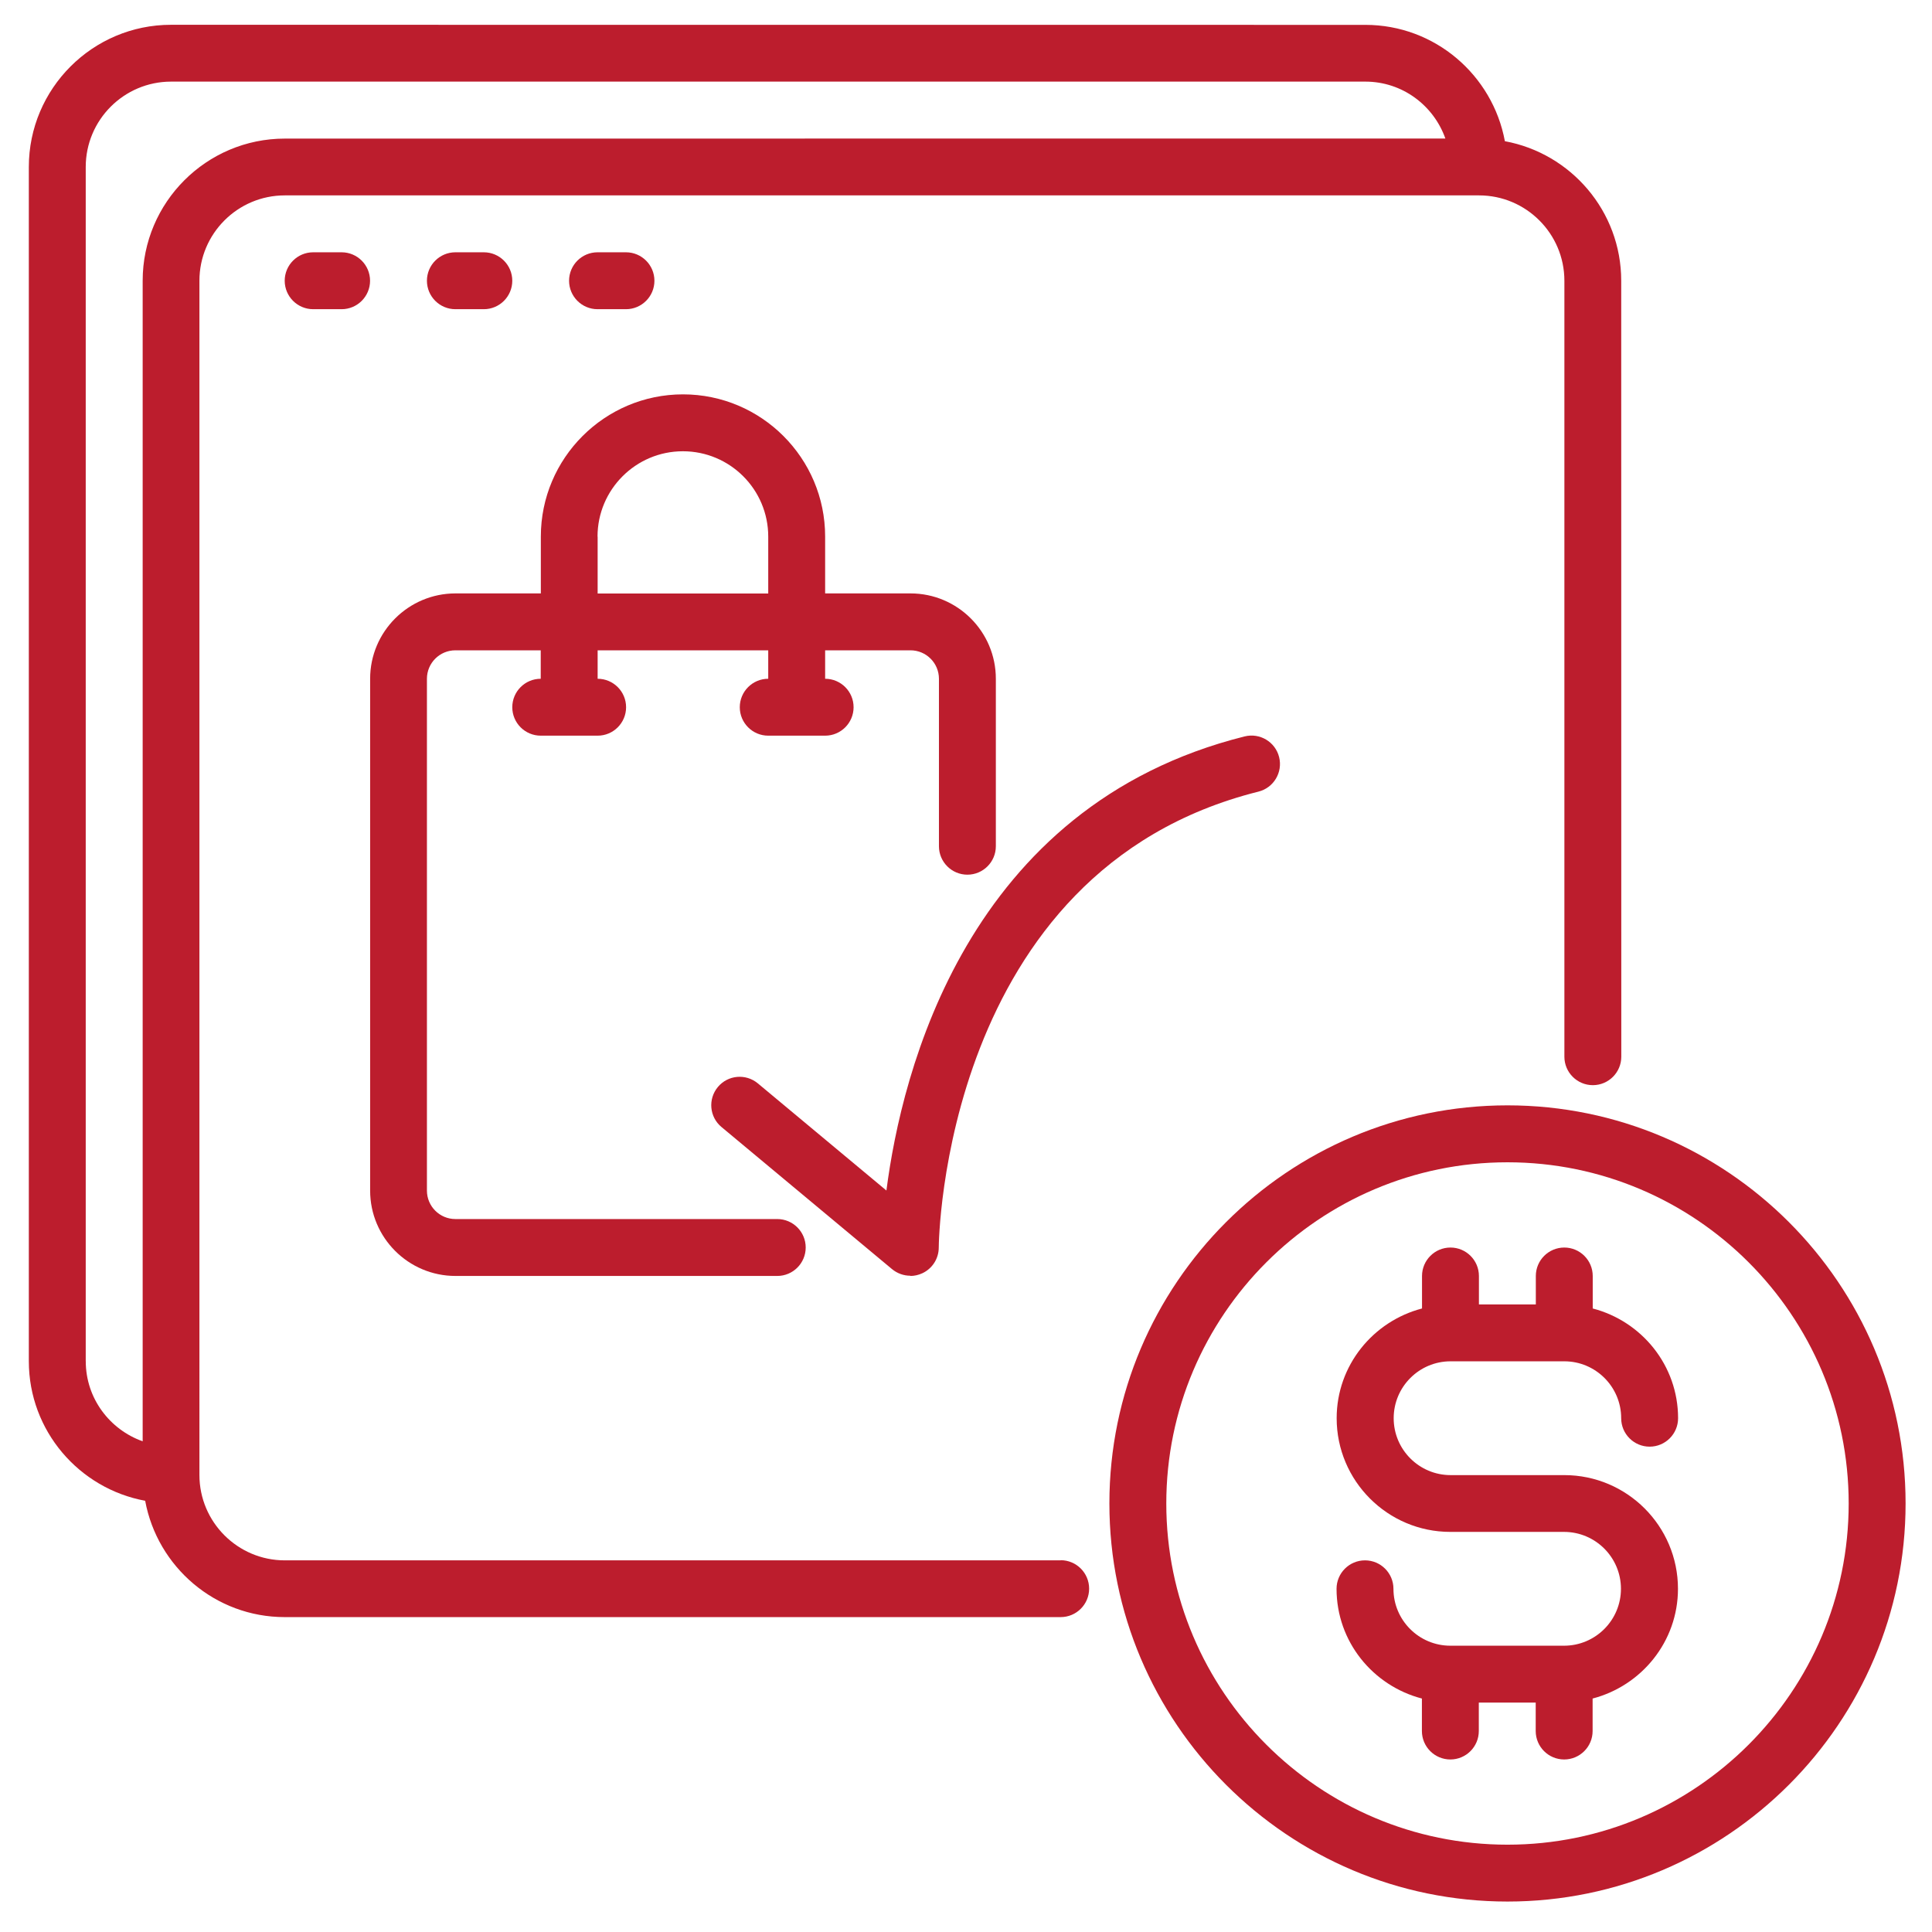
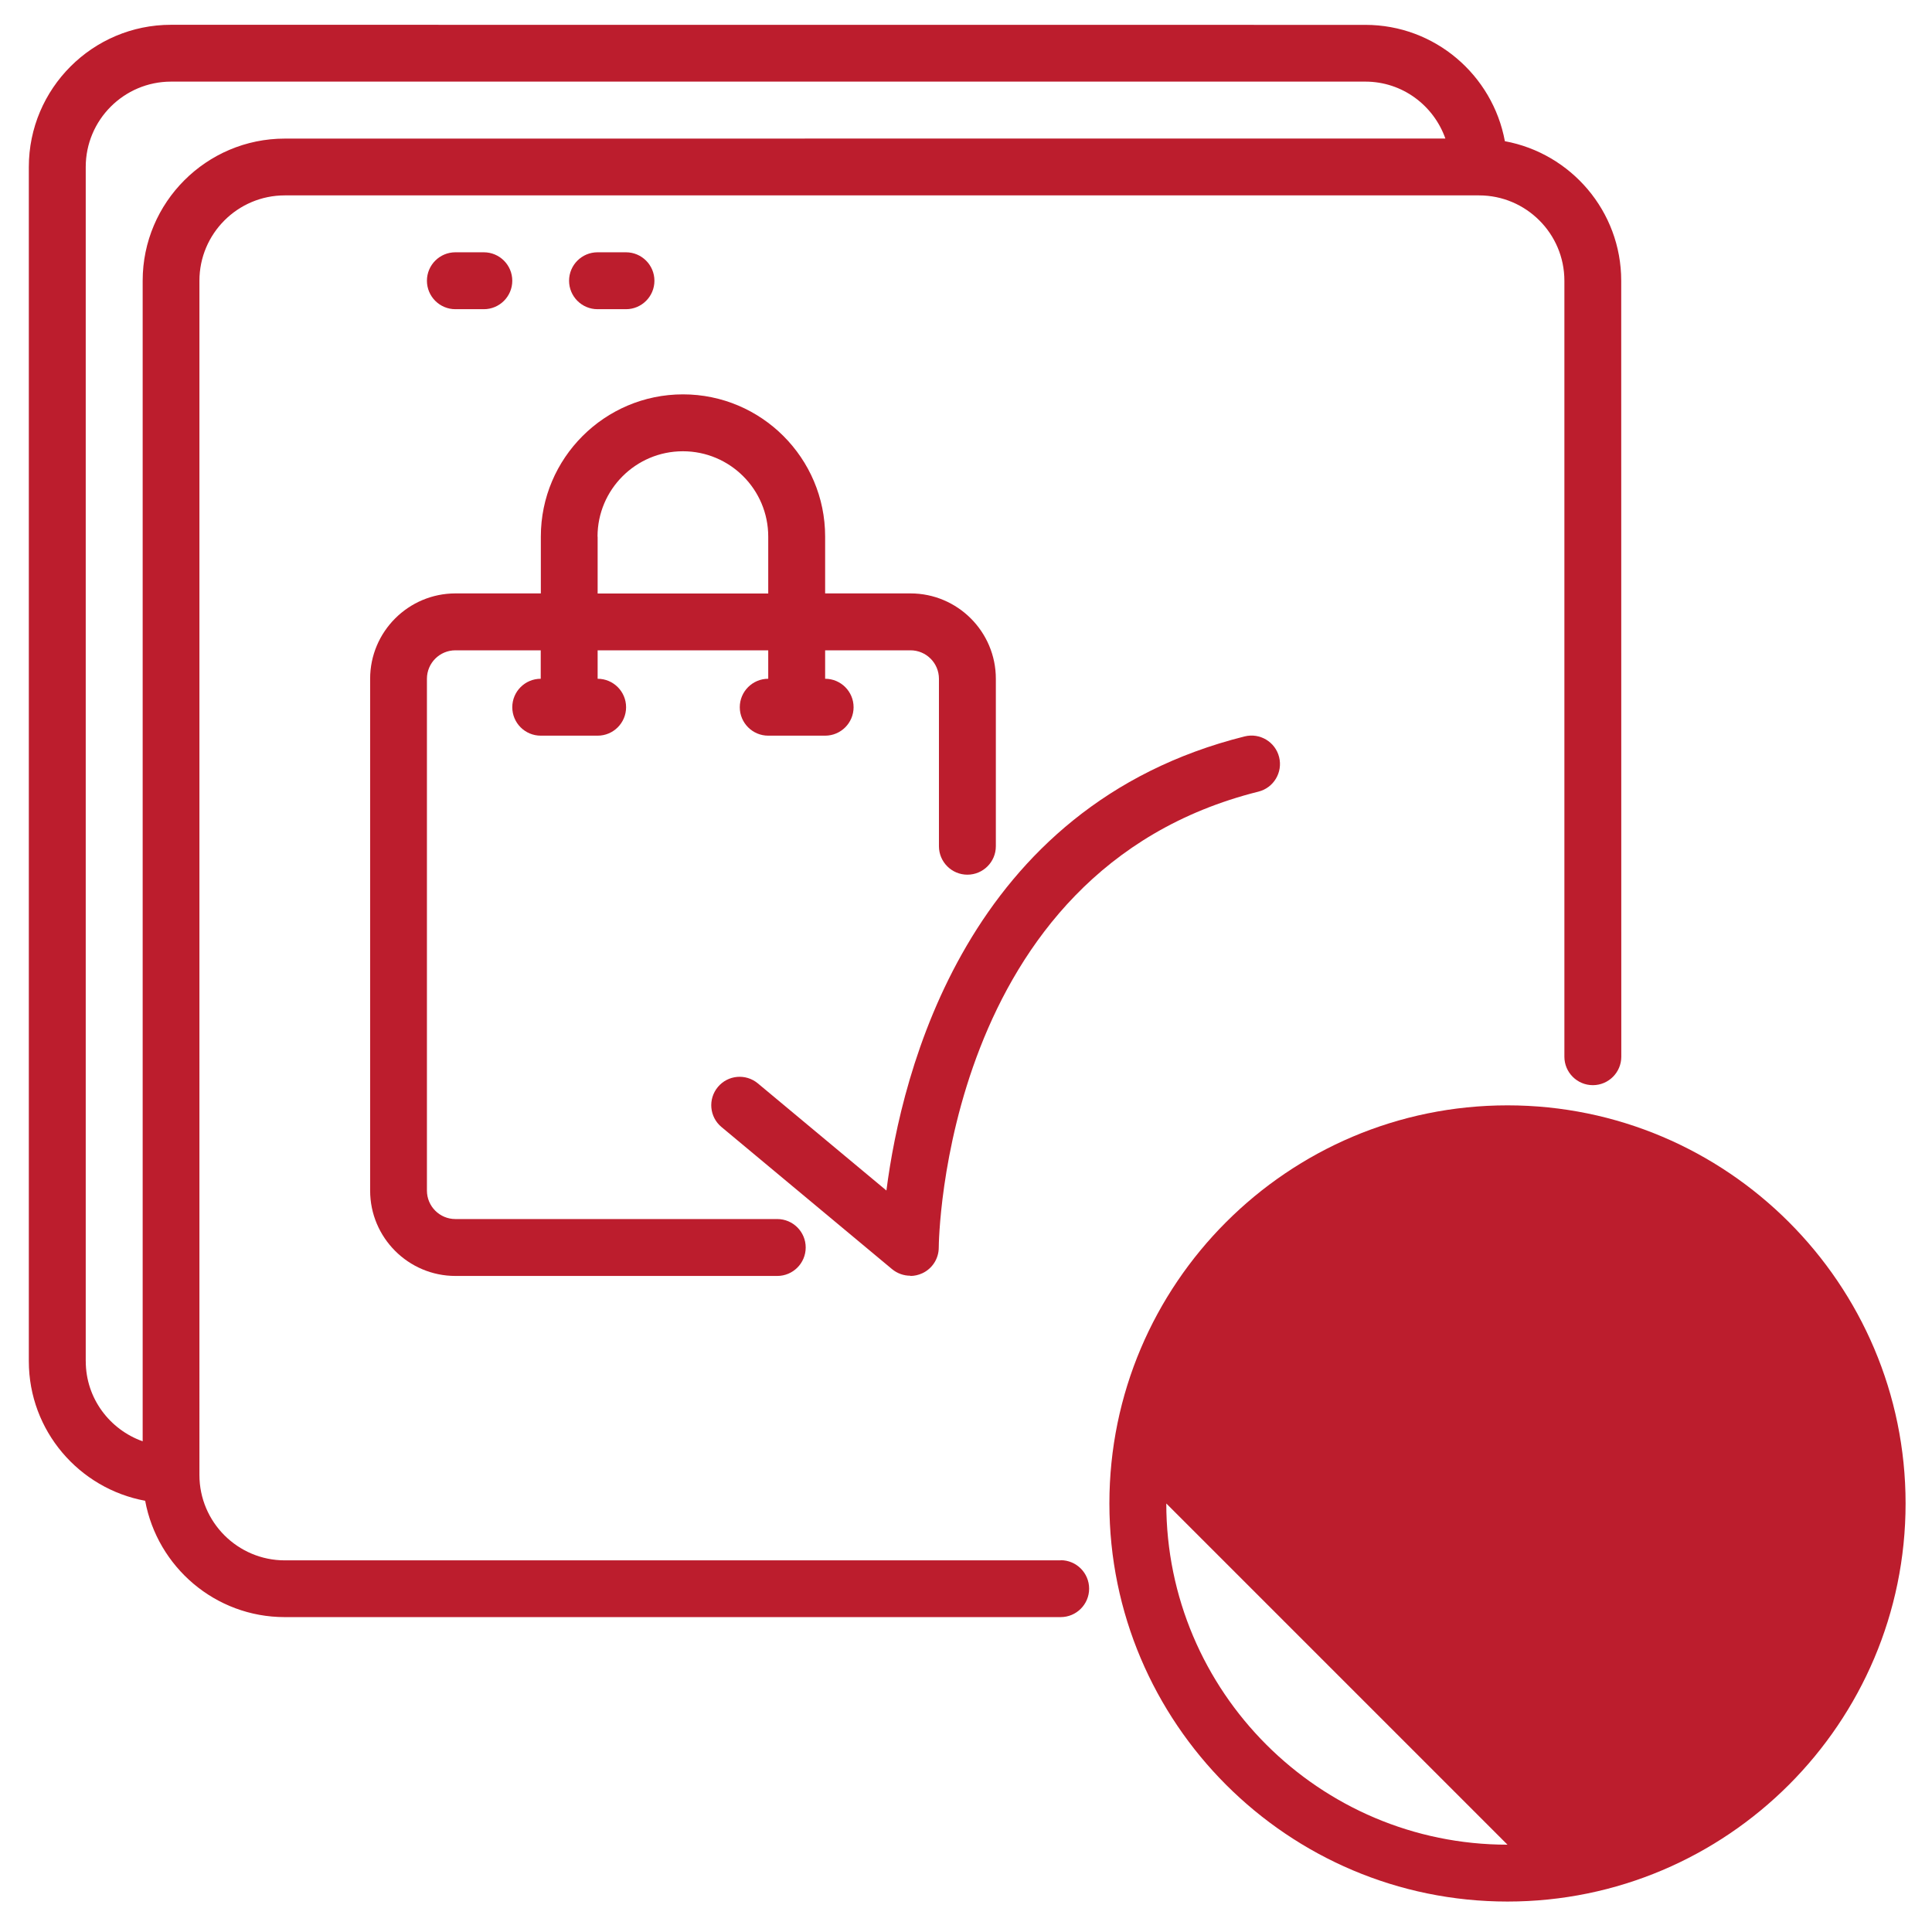
<svg xmlns="http://www.w3.org/2000/svg" id="Layer_1" data-name="Layer 1" width="512" height="512" viewBox="0 0 512 512">
  <defs>
    <style>
      .cls-1 {
        fill: #bc1d2d;
        stroke-width: 0px;
      }
    </style>
  </defs>
  <path class="cls-1" d="M281.11,413.51H75.47c-12.46,0-22.62-10.13-22.62-22.62V74.4c0-12.46,10.13-22.62,22.62-22.62h316.49c12.46,0,22.62,10.13,22.62,22.62v205.64c0,4.16,3.38,7.54,7.54,7.54s7.54-3.38,7.54-7.54l-.02-205.64c0-18.43-13.33-33.76-30.83-36.98-3.24-17.52-18.55-30.83-36.98-30.83l-316.51-.02C24.53,6.57,7.64,23.49,7.64,44.25v316.49c0,18.43,13.33,33.76,30.83,36.98,3.24,17.52,18.55,30.83,36.98,30.83h205.64c4.16,0,7.54-3.38,7.54-7.54s-3.38-7.54-7.54-7.54l.02.04ZM22.72,360.76V44.25c0-12.46,10.13-22.62,22.62-22.62h316.49c9.82,0,18.1,6.31,21.21,15.08l-307.56.02c-20.78,0-37.67,16.91-37.67,37.67v307.56c-8.75-3.11-15.08-11.41-15.08-21.21h0Z" />
-   <path class="cls-1" d="M90.53,66.86h-7.54c-4.16,0-7.54,3.38-7.54,7.54s3.38,7.54,7.54,7.54h7.54c4.16,0,7.54-3.38,7.54-7.54s-3.38-7.54-7.54-7.54Z" />
  <path class="cls-1" d="M128.22,81.94c4.16,0,7.54-3.38,7.54-7.54s-3.38-7.54-7.54-7.54h-7.54c-4.16,0-7.54,3.38-7.54,7.54s3.38,7.54,7.54,7.54h7.54Z" />
  <path class="cls-1" d="M165.89,81.94c4.16,0,7.54-3.38,7.54-7.54s-3.38-7.54-7.54-7.54h-7.54c-4.16,0-7.54,3.38-7.54,7.54s3.38,7.54,7.54,7.54h7.54Z" />
  <path class="cls-1" d="M120.68,338.14h85.3c4.16,0,7.54-3.38,7.54-7.54s-3.38-7.54-7.54-7.54h-85.3c-4.16,0-7.54-3.38-7.54-7.54v-135.64c0-4.16,3.38-7.54,7.54-7.54h22.62v7.54c-4.16,0-7.54,3.38-7.54,7.54s3.38,7.54,7.54,7.54h15.08c4.16,0,7.54-3.38,7.54-7.54s-3.38-7.54-7.54-7.54v-7.54h45.21v7.54c-4.16,0-7.54,3.38-7.54,7.54s3.38,7.54,7.54,7.54h15.08c4.16,0,7.54-3.38,7.54-7.54s-3.38-7.54-7.54-7.54v-7.54h22.62c4.16,0,7.54,3.38,7.54,7.54v44.38c0,4.16,3.38,7.54,7.54,7.54s7.54-3.38,7.54-7.54v-44.38c0-12.46-10.13-22.62-22.62-22.62h-22.62v-15.08c0-20.78-16.91-37.67-37.67-37.67s-37.67,16.91-37.67,37.67v15.08h-22.62c-12.46,0-22.62,10.13-22.62,22.62v135.64c0,12.46,10.13,22.62,22.62,22.62h-.02ZM158.35,142.21c0-12.46,10.13-22.62,22.62-22.62s22.62,10.13,22.62,22.62v15.08h-45.21v-15.08h-.02Z" />
  <path class="cls-1" d="M241.24,338.14c1.1,0,2.17-.25,3.2-.72,2.64-1.23,4.34-3.89,4.34-6.82,0-1.01.96-99.87,84.72-120.81,4.03-1.01,6.49-5.1,5.48-9.15-1.01-4.03-5.1-6.49-9.15-5.48-73.69,18.43-90.89,89.04-94.92,120.34l-34.07-28.39c-3.2-2.66-7.94-2.24-10.6.96-2.66,3.2-2.24,7.94.96,10.6l45.21,37.67c1.39,1.14,3.09,1.74,4.83,1.74v.04Z" />
  <path class="cls-1" d="M384.42,360.76h30.13c8.32,0,15.08,6.76,15.08,15.08,0,4.16,3.38,7.54,7.54,7.54s7.54-3.38,7.54-7.54c0-14-9.64-25.7-22.62-29.08v-8.61c0-4.16-3.38-7.54-7.54-7.54s-7.54,3.38-7.54,7.54v7.54h-15.08v-7.54c0-4.16-3.38-7.54-7.54-7.54s-7.54,3.38-7.54,7.54v8.61c-12.95,3.38-22.62,15.08-22.62,29.08,0,16.62,13.51,30.13,30.13,30.13h30.13c8.32,0,15.08,6.76,15.08,15.08s-6.76,15.08-15.08,15.08h-30.13c-8.32,0-15.08-6.76-15.08-15.08,0-4.16-3.38-7.54-7.54-7.54s-7.54,3.38-7.54,7.54c0,14,9.64,25.7,22.62,29.08v8.61c0,4.16,3.38,7.54,7.54,7.54s7.54-3.38,7.54-7.54v-7.54h15.08v7.54c0,4.16,3.38,7.54,7.54,7.54s7.54-3.38,7.54-7.54v-8.61c12.95-3.38,22.62-15.08,22.62-29.08,0-16.62-13.51-30.13-30.13-30.13h-30.13c-8.32,0-15.08-6.76-15.08-15.08s6.76-15.08,15.08-15.08Z" />
-   <path class="cls-1" d="M399.5,292.93c-58.16,0-105.5,47.32-105.5,105.5s47.32,105.5,105.5,105.5,105.5-47.32,105.5-105.5-47.32-105.5-105.5-105.5ZM399.5,488.86c-49.87,0-90.42-40.56-90.42-90.42s40.56-90.42,90.42-90.42,90.42,40.56,90.42,90.42-40.56,90.42-90.42,90.42Z" />
+   <path class="cls-1" d="M399.5,292.93c-58.16,0-105.5,47.32-105.5,105.5s47.32,105.5,105.5,105.5,105.5-47.32,105.5-105.5-47.32-105.5-105.5-105.5ZM399.5,488.86c-49.87,0-90.42-40.56-90.42-90.42Z" />
</svg>